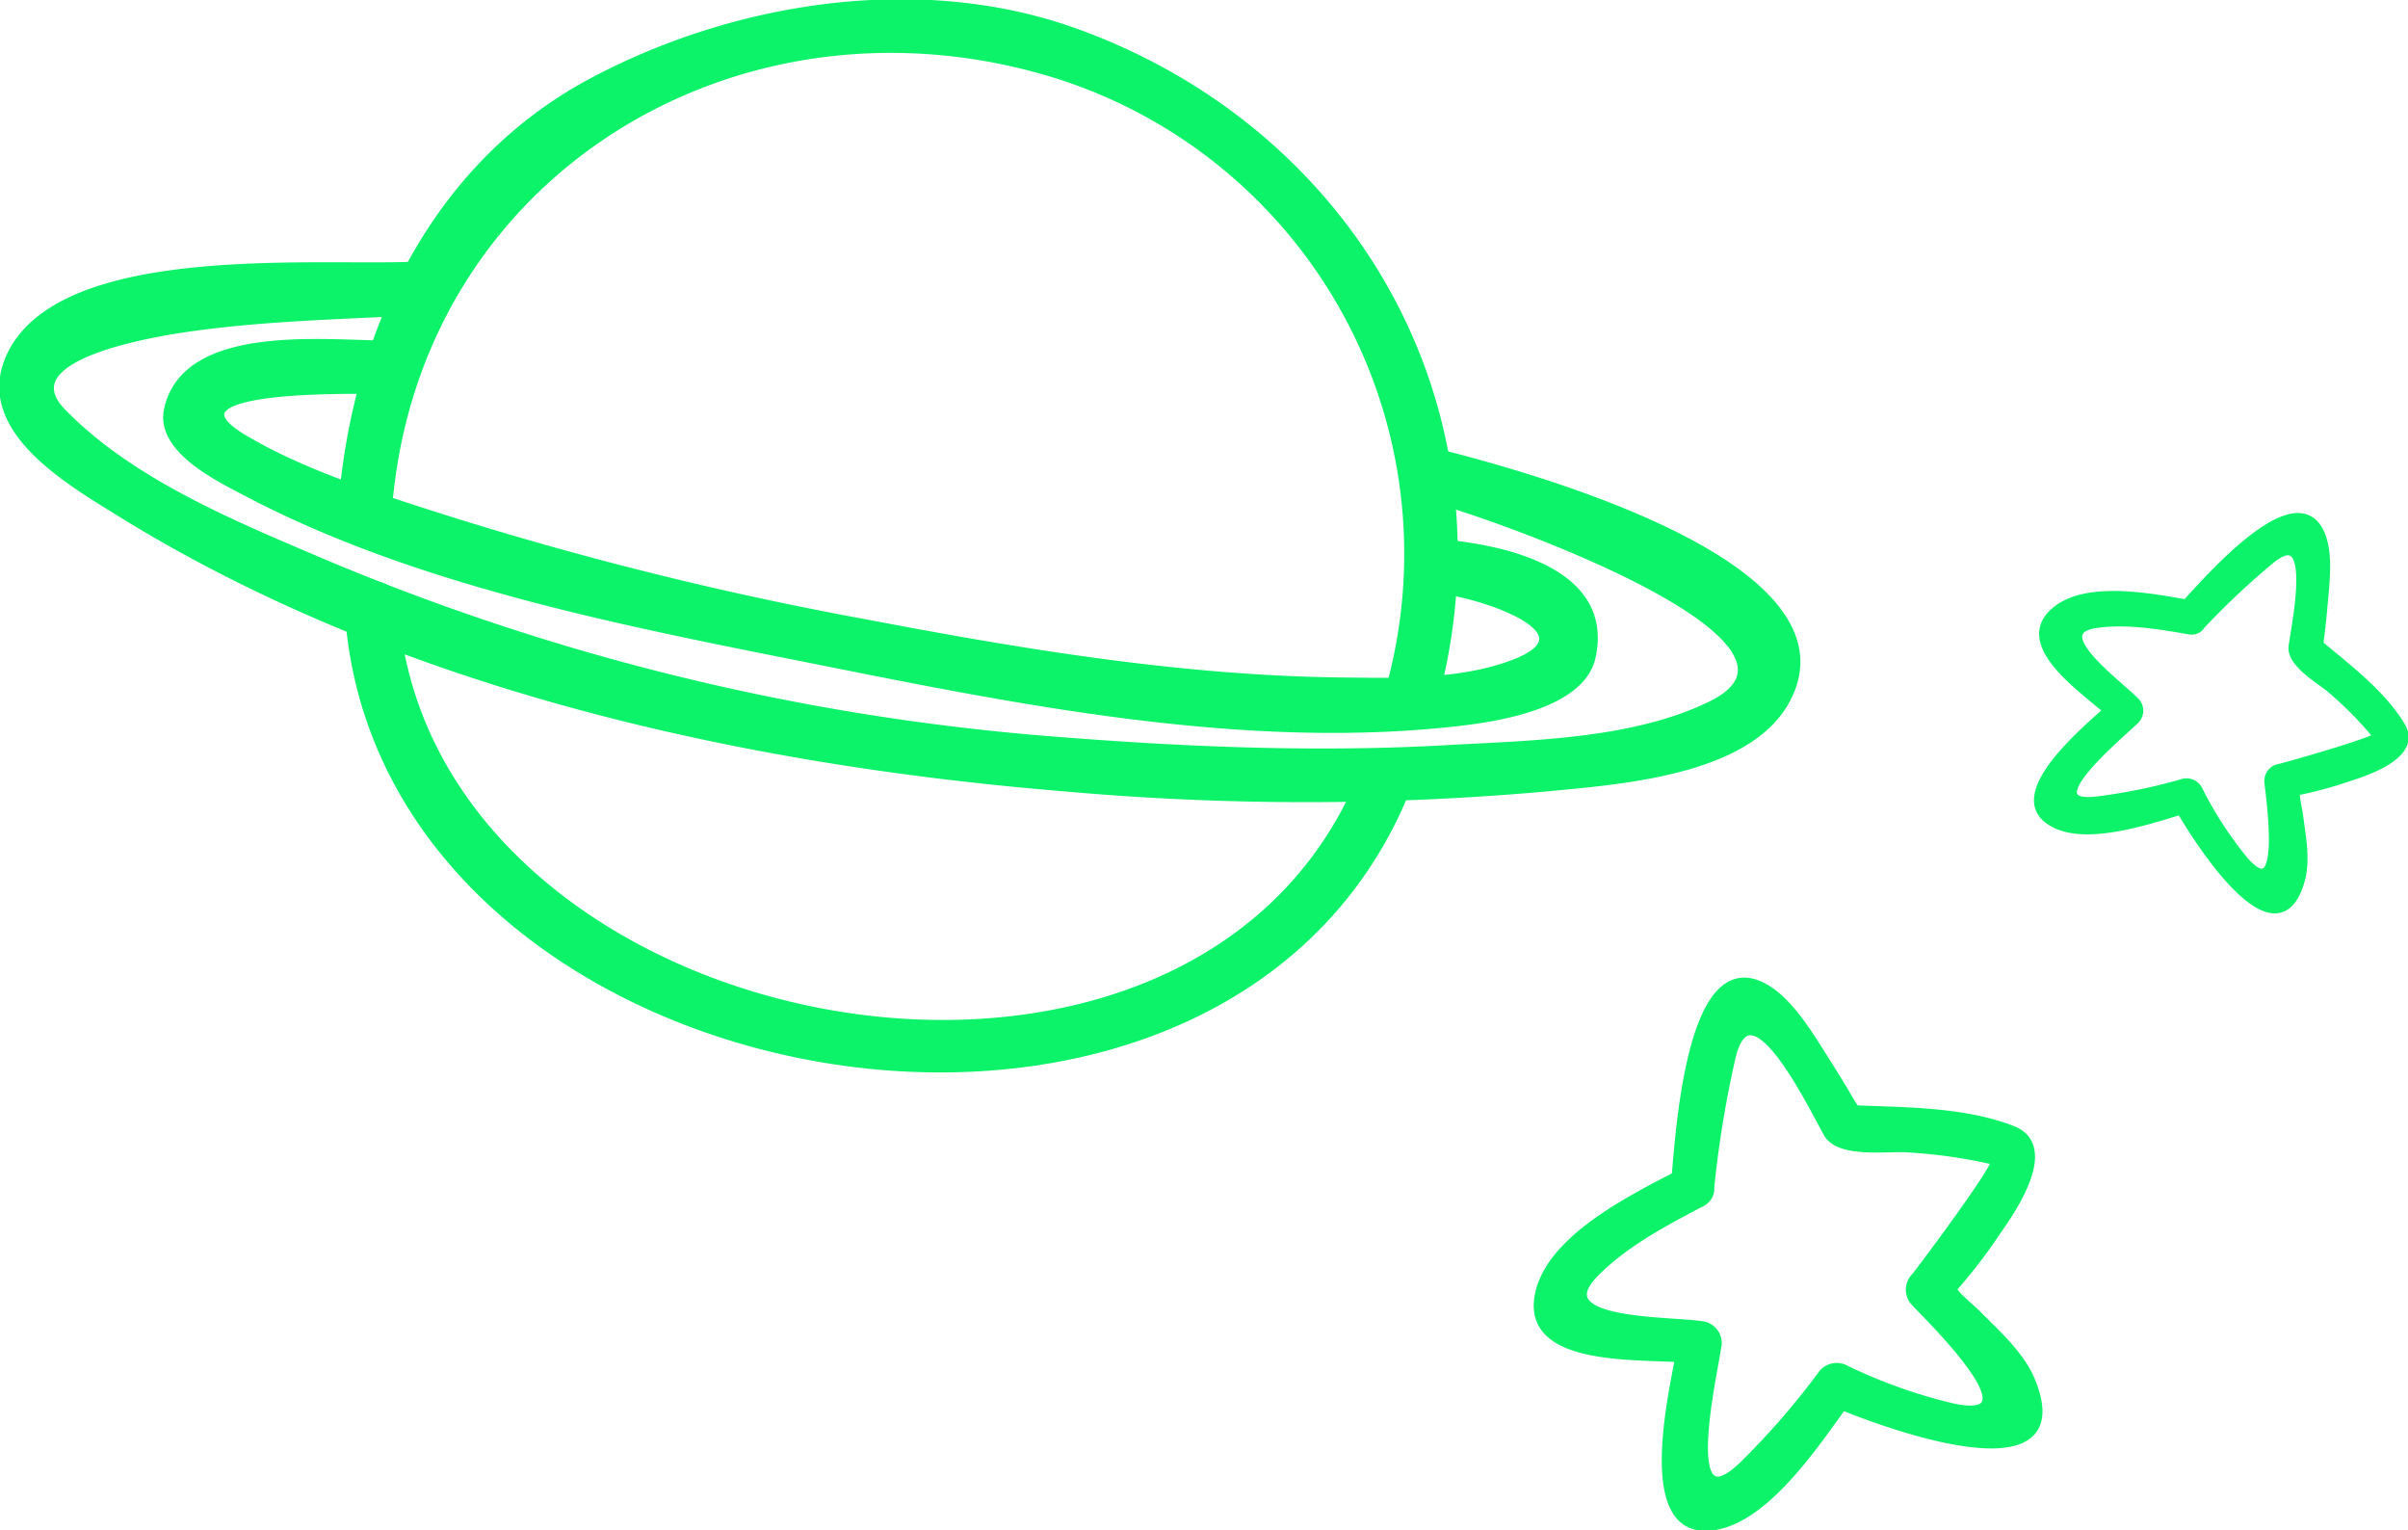
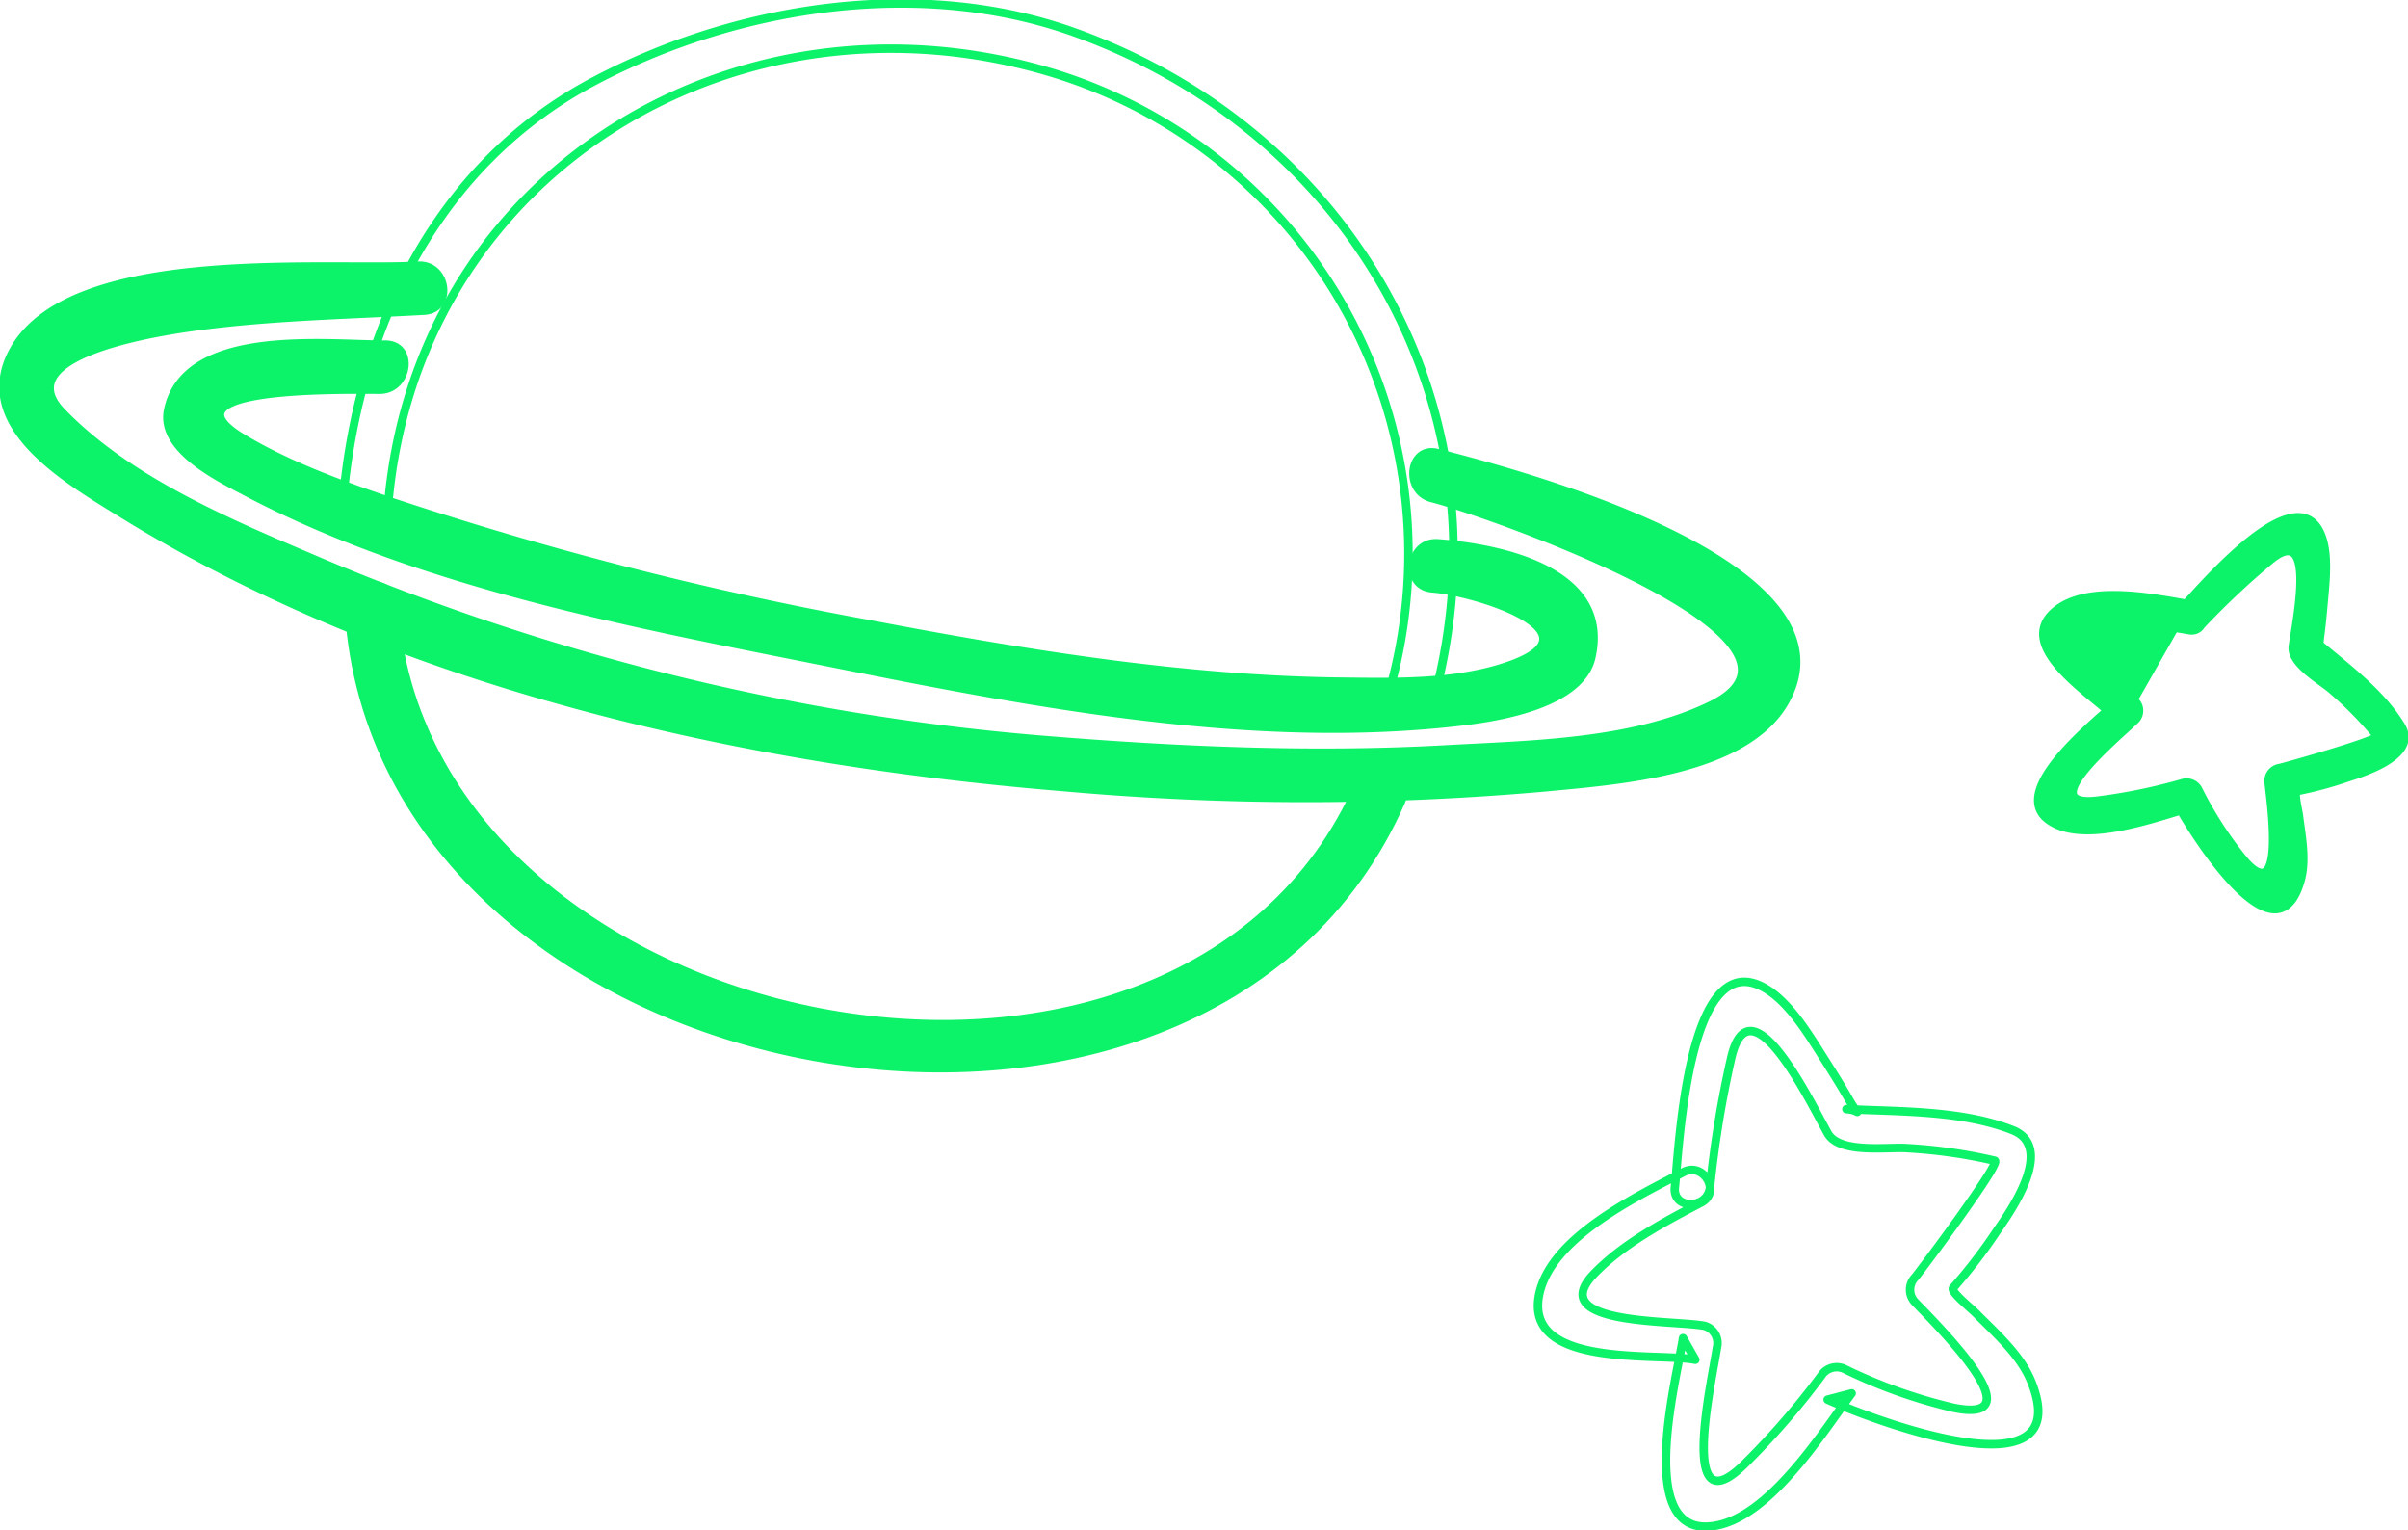
<svg xmlns="http://www.w3.org/2000/svg" id="pianeta" width="285.04" height="181.068" viewBox="0 0 285.04 181.068">
  <defs>
    <clipPath id="clip-path">
      <rect id="Rettangolo_2949" data-name="Rettangolo 2949" width="285.04" height="181.068" fill="none" />
    </clipPath>
  </defs>
  <g id="Raggruppa_33949" data-name="Raggruppa 33949" clip-path="url(#clip-path)">
-     <path id="Tracciato_155495" data-name="Tracciato 155495" d="M54.792,58.679C58.823,19.739,96.915-2.71,133.984,8.915A59.513,59.513,0,0,1,173.5,80.775c-.883,3.3,4.088,5.351,4.984,2.007,9.126-34.047-9.6-67.024-42.5-78.848C117.648-2.66,95.925.772,79.037,9.707,60.8,19.35,51.516,38.193,49.461,58.023c-.355,3.436,4.973,4.111,5.331.656" transform="translate(-8.738 -0.088)" fill="#0cf269" />
    <path id="Tracciato_155496" data-name="Tracciato 155496" d="M54.792,58.679C58.823,19.739,96.915-2.71,133.984,8.915A59.513,59.513,0,0,1,173.5,80.775c-.883,3.3,4.088,5.351,4.984,2.007,9.126-34.047-9.6-67.024-42.5-78.848C117.648-2.66,95.925.772,79.037,9.707,60.8,19.35,51.516,38.193,49.461,58.023,49.107,61.459,54.435,62.134,54.792,58.679Z" transform="translate(-8.738 -0.088)" fill="none" stroke="#0cf269" stroke-linecap="round" stroke-linejoin="round" stroke-width="1" />
    <path id="Tracciato_155497" data-name="Tracciato 155497" d="M50.172,87.127c3.682,57.468,101.182,75.706,124.52,22.616,1.392-3.171-3.59-5.174-4.983-2.007-21.274,48.4-110.894,30.525-114.216-21.323-.221-3.462-5.541-2.722-5.321.714" transform="translate(-8.866 -14.873)" fill="#0cf269" />
    <path id="Tracciato_155498" data-name="Tracciato 155498" d="M50.172,87.127c3.682,57.468,101.182,75.706,124.52,22.616,1.392-3.171-3.59-5.174-4.983-2.007-21.274,48.4-110.894,30.525-114.216-21.323C55.271,82.951,49.952,83.692,50.172,87.127Z" transform="translate(-8.866 -14.873)" fill="none" stroke="#0cf269" stroke-linecap="round" stroke-linejoin="round" stroke-width="1" />
    <path id="Tracciato_155499" data-name="Tracciato 155499" d="M49.57,38.192C38.4,38.814,8.444,35.86,1.662,48.287-3.125,57.059,8.031,63.48,14.27,67.349,47.255,87.793,87.9,96.774,126.107,99.9a320.611,320.611,0,0,0,57.116,0c8.2-.8,23.358-1.771,28.118-10.082,9.313-16.272-31.852-27.118-41.086-29.453-3.349-.846-3.975,4.489-.659,5.328,6.513,1.648,49.3,16.586,33.045,24.525-9.24,4.511-21.322,4.65-31.361,5.212-15.913.895-31.939.17-47.811-1.128A277.8,277.8,0,0,1,36.979,72.823C26.85,68.511,15.22,63.586,7.421,55.546.491,48.4,20.389,45.749,24.07,45.275,32.744,44.16,41.565,44,50.287,43.513c3.461-.193,2.719-5.512-.718-5.321" transform="translate(-0.088 -6.749)" fill="#0cf269" />
    <path id="Tracciato_155500" data-name="Tracciato 155500" d="M49.57,38.192C38.4,38.814,8.444,35.86,1.662,48.287-3.125,57.059,8.031,63.48,14.27,67.349,47.255,87.793,87.9,96.774,126.107,99.9a320.611,320.611,0,0,0,57.116,0c8.2-.8,23.358-1.771,28.118-10.082,9.313-16.272-31.852-27.118-41.086-29.453-3.349-.846-3.975,4.489-.659,5.328,6.513,1.648,49.3,16.586,33.045,24.525-9.24,4.511-21.322,4.65-31.361,5.212-15.913.895-31.939.17-47.811-1.128A277.8,277.8,0,0,1,36.979,72.823C26.85,68.511,15.22,63.586,7.421,55.546.491,48.4,20.389,45.749,24.07,45.275,32.744,44.16,41.565,44,50.287,43.513,53.748,43.32,53.007,38,49.57,38.192Z" transform="translate(-0.088 -6.749)" fill="none" stroke="#0cf269" stroke-linecap="round" stroke-linejoin="round" stroke-width="1" />
    <path id="Tracciato_155501" data-name="Tracciato 155501" d="M49.86,49.506c-7.141.008-23.646-2.033-25.7,7.732-.971,4.621,6.02,7.975,9.091,9.6C54.4,78.032,80.359,82.708,103.579,87.354c23.756,4.752,49.61,9.645,73.91,6.71,4.425-.535,13.912-2.1,15.136-7.585,2.264-10.152-10.526-12.874-18.149-13.465-3.439-.268-4.12,5.06-.659,5.329,5.415.421,19.91,5.127,9.429,9.012-6.215,2.3-13.726,2.11-20.228,2.033-18.925-.217-37.906-3.37-56.449-6.907a413.845,413.845,0,0,1-56.178-14.43c-5.9-2.016-11.967-4.218-17.345-7.428C22.472,54.312,45.55,54.84,49.2,54.834c3.413,0,4.121-5.33.659-5.328" transform="translate(-4.254 -8.719)" fill="#0cf269" />
    <path id="Tracciato_155502" data-name="Tracciato 155502" d="M49.86,49.506c-7.141.008-23.646-2.033-25.7,7.732-.971,4.621,6.02,7.975,9.091,9.6C54.4,78.032,80.359,82.708,103.579,87.354c23.756,4.752,49.61,9.645,73.91,6.71,4.425-.535,13.912-2.1,15.136-7.585,2.264-10.152-10.526-12.874-18.149-13.465-3.439-.268-4.12,5.06-.659,5.329,5.415.421,19.91,5.127,9.429,9.012-6.215,2.3-13.726,2.11-20.228,2.033-18.925-.217-37.906-3.37-56.449-6.907a413.845,413.845,0,0,1-56.178-14.43c-5.9-2.016-11.967-4.218-17.345-7.428C22.472,54.312,45.55,54.84,49.2,54.834,52.613,54.833,53.321,49.5,49.86,49.506Z" transform="translate(-4.254 -8.719)" fill="none" stroke="#0cf269" stroke-linecap="round" stroke-linejoin="round" stroke-width="1" />
-     <path id="Tracciato_155503" data-name="Tracciato 155503" d="M238.362,163.644c-5.394,2.818-15.182,7.479-16.96,13.956-2.583,9.394,13.875,7.363,18.355,8.248q-.726-1.279-1.453-2.558c-.648,4.292-5.475,22.307,2.624,22.307,6.956,0,13.693-10.879,17.337-15.771-.948.249-1.9.5-2.844.746,4.523,2.057,29.786,11.911,24.1-2.155-1.263-3.118-4.216-5.713-6.514-8.032-.772-.78-3.114-2.62-2.726-3.038a61.861,61.861,0,0,0,5.2-6.78c1.694-2.415,6.9-9.906,1.811-11.9-5.965-2.342-13.33-2.17-19.65-2.474,1.716.084,1.628,1.167.329-1.1-.929-1.624-1.928-3.208-2.927-4.786-1.735-2.733-3.978-6.524-6.785-8.277-9.349-5.847-10.4,18.45-10.922,23.415-.282,2.668,3.882,2.639,4.16,0a127.576,127.576,0,0,1,2.5-15.279c2.218-9.622,9.31,5.089,11.432,8.88,1.386,2.481,7.12,1.591,9.371,1.763a60.323,60.323,0,0,1,10.4,1.486c.838.212-9.086,13.433-9.43,13.8a2.117,2.117,0,0,0,0,2.942c2.159,2.283,14.717,14.541,4.606,12.51a61.219,61.219,0,0,1-12.858-4.559,2.157,2.157,0,0,0-2.847.747,91.963,91.963,0,0,1-9.093,10.469c-7.9,7.809-3.864-9.813-3.261-13.8a2.12,2.12,0,0,0-1.452-2.561c-3.615-.71-18.969-.033-13.133-6.126,3.422-3.571,8.358-6.191,12.727-8.471,2.378-1.241.274-4.834-2.1-3.594" transform="translate(-39.079 -24.94)" fill="#0cf269" />
    <path id="Tracciato_155504" data-name="Tracciato 155504" d="M238.362,163.644c-5.394,2.818-15.182,7.479-16.96,13.956-2.583,9.394,13.875,7.363,18.355,8.248q-.726-1.279-1.453-2.558c-.648,4.292-5.475,22.307,2.624,22.307,6.956,0,13.693-10.879,17.337-15.771-.948.249-1.9.5-2.844.746,4.523,2.057,29.786,11.911,24.1-2.155-1.263-3.118-4.216-5.713-6.514-8.032-.772-.78-3.114-2.62-2.726-3.038a61.861,61.861,0,0,0,5.2-6.78c1.694-2.415,6.9-9.906,1.811-11.9-5.965-2.342-13.33-2.17-19.65-2.474,1.716.084,1.628,1.167.329-1.1-.929-1.624-1.928-3.208-2.927-4.786-1.735-2.733-3.978-6.524-6.785-8.277-9.349-5.847-10.4,18.45-10.922,23.415-.282,2.668,3.882,2.639,4.16,0a127.576,127.576,0,0,1,2.5-15.279c2.218-9.622,9.31,5.089,11.432,8.88,1.386,2.481,7.12,1.591,9.371,1.763a60.323,60.323,0,0,1,10.4,1.486c.838.212-9.086,13.433-9.43,13.8a2.117,2.117,0,0,0,0,2.942c2.159,2.283,14.717,14.541,4.606,12.51a61.219,61.219,0,0,1-12.858-4.559,2.157,2.157,0,0,0-2.847.747,91.963,91.963,0,0,1-9.093,10.469c-7.9,7.809-3.864-9.813-3.261-13.8a2.12,2.12,0,0,0-1.452-2.561c-3.615-.71-18.969-.033-13.133-6.126,3.422-3.571,8.358-6.191,12.727-8.471C242.837,166,240.733,162.4,238.362,163.644Z" transform="translate(-39.079 -24.94)" fill="none" stroke="#0cf269" stroke-linecap="round" stroke-linejoin="round" stroke-width="1" />
-     <path id="Tracciato_155505" data-name="Tracciato 155505" d="M311.309,84.714c-4.366-.758-12.086-2.395-15.981.562-5.65,4.287,4.763,10.4,6.961,12.891.1-.707.2-1.414.291-2.122-2.274,2.194-13.036,10.472-8.354,14.056,4.02,3.078,12.729-.23,17-1.445-.658-.276-1.317-.549-1.974-.827,1.7,3.19,11.948,20.066,14.883,9.417.65-2.361.091-5.168-.211-7.526-.1-.792-.641-2.892-.231-2.962a44.98,44.98,0,0,0,6-1.62c2.048-.646,8.374-2.672,6.315-6.079-2.411-3.994-6.745-7.154-10.265-10.126.955.808.425,1.4.678-.491.182-1.351.305-2.709.426-4.062.207-2.348.588-5.532-.259-7.787-2.817-7.518-14.177,6.063-16.676,8.7-1.344,1.417,1.076,3.243,2.4,1.841a93.075,93.075,0,0,1,8.209-7.726c5.541-4.58,3.129,7.062,2.678,10.193-.3,2.047,3.412,4.071,4.637,5.167a43.822,43.822,0,0,1,5.356,5.462c.391.493-11.2,3.744-11.557,3.8a1.543,1.543,0,0,0-1.3,1.7c.238,2.275,2.073,14.919-2.873,9.271a44.592,44.592,0,0,1-5.415-8.327,1.572,1.572,0,0,0-1.977-.828,66.906,66.906,0,0,1-9.889,2.029c-8.025,1.016,2.109-7.384,4.223-9.422a1.544,1.544,0,0,0,.294-2.123c-1.776-2.01-10.951-8.414-4.881-9.353,3.558-.55,7.571.119,11.106.735,1.924.336,2.3-2.672.379-3" transform="translate(-51.792 -13.14)" fill="#0cf269" />
+     <path id="Tracciato_155505" data-name="Tracciato 155505" d="M311.309,84.714c-4.366-.758-12.086-2.395-15.981.562-5.65,4.287,4.763,10.4,6.961,12.891.1-.707.2-1.414.291-2.122-2.274,2.194-13.036,10.472-8.354,14.056,4.02,3.078,12.729-.23,17-1.445-.658-.276-1.317-.549-1.974-.827,1.7,3.19,11.948,20.066,14.883,9.417.65-2.361.091-5.168-.211-7.526-.1-.792-.641-2.892-.231-2.962a44.98,44.98,0,0,0,6-1.62c2.048-.646,8.374-2.672,6.315-6.079-2.411-3.994-6.745-7.154-10.265-10.126.955.808.425,1.4.678-.491.182-1.351.305-2.709.426-4.062.207-2.348.588-5.532-.259-7.787-2.817-7.518-14.177,6.063-16.676,8.7-1.344,1.417,1.076,3.243,2.4,1.841a93.075,93.075,0,0,1,8.209-7.726c5.541-4.58,3.129,7.062,2.678,10.193-.3,2.047,3.412,4.071,4.637,5.167a43.822,43.822,0,0,1,5.356,5.462c.391.493-11.2,3.744-11.557,3.8a1.543,1.543,0,0,0-1.3,1.7c.238,2.275,2.073,14.919-2.873,9.271a44.592,44.592,0,0,1-5.415-8.327,1.572,1.572,0,0,0-1.977-.828,66.906,66.906,0,0,1-9.889,2.029c-8.025,1.016,2.109-7.384,4.223-9.422a1.544,1.544,0,0,0,.294-2.123" transform="translate(-51.792 -13.14)" fill="#0cf269" />
    <path id="Tracciato_155506" data-name="Tracciato 155506" d="M311.309,84.714c-4.366-.758-12.086-2.395-15.981.562-5.65,4.287,4.763,10.4,6.961,12.891.1-.707.2-1.414.291-2.122-2.274,2.194-13.036,10.472-8.354,14.056,4.02,3.078,12.729-.23,17-1.445-.658-.276-1.317-.549-1.974-.827,1.7,3.19,11.948,20.066,14.883,9.417.65-2.361.091-5.168-.211-7.526-.1-.792-.641-2.892-.231-2.962a44.98,44.98,0,0,0,6-1.62c2.048-.646,8.374-2.672,6.315-6.079-2.411-3.994-6.745-7.154-10.265-10.126.955.808.425,1.4.678-.491.182-1.351.305-2.709.426-4.062.207-2.348.588-5.532-.259-7.787-2.817-7.518-14.177,6.063-16.676,8.7-1.344,1.417,1.076,3.243,2.4,1.841a93.075,93.075,0,0,1,8.209-7.726c5.541-4.58,3.129,7.062,2.678,10.193-.3,2.047,3.412,4.071,4.637,5.167a43.822,43.822,0,0,1,5.356,5.462c.391.493-11.2,3.744-11.557,3.8a1.543,1.543,0,0,0-1.3,1.7c.238,2.275,2.073,14.919-2.873,9.271a44.592,44.592,0,0,1-5.415-8.327,1.572,1.572,0,0,0-1.977-.828,66.906,66.906,0,0,1-9.889,2.029c-8.025,1.016,2.109-7.384,4.223-9.422a1.544,1.544,0,0,0,.294-2.123c-1.776-2.01-10.951-8.414-4.881-9.353,3.558-.55,7.571.119,11.106.735C312.855,88.054,313.228,85.046,311.309,84.714Z" transform="translate(-51.792 -13.14)" fill="none" stroke="#0cf269" stroke-linecap="round" stroke-linejoin="round" stroke-width="1" />
  </g>
</svg>